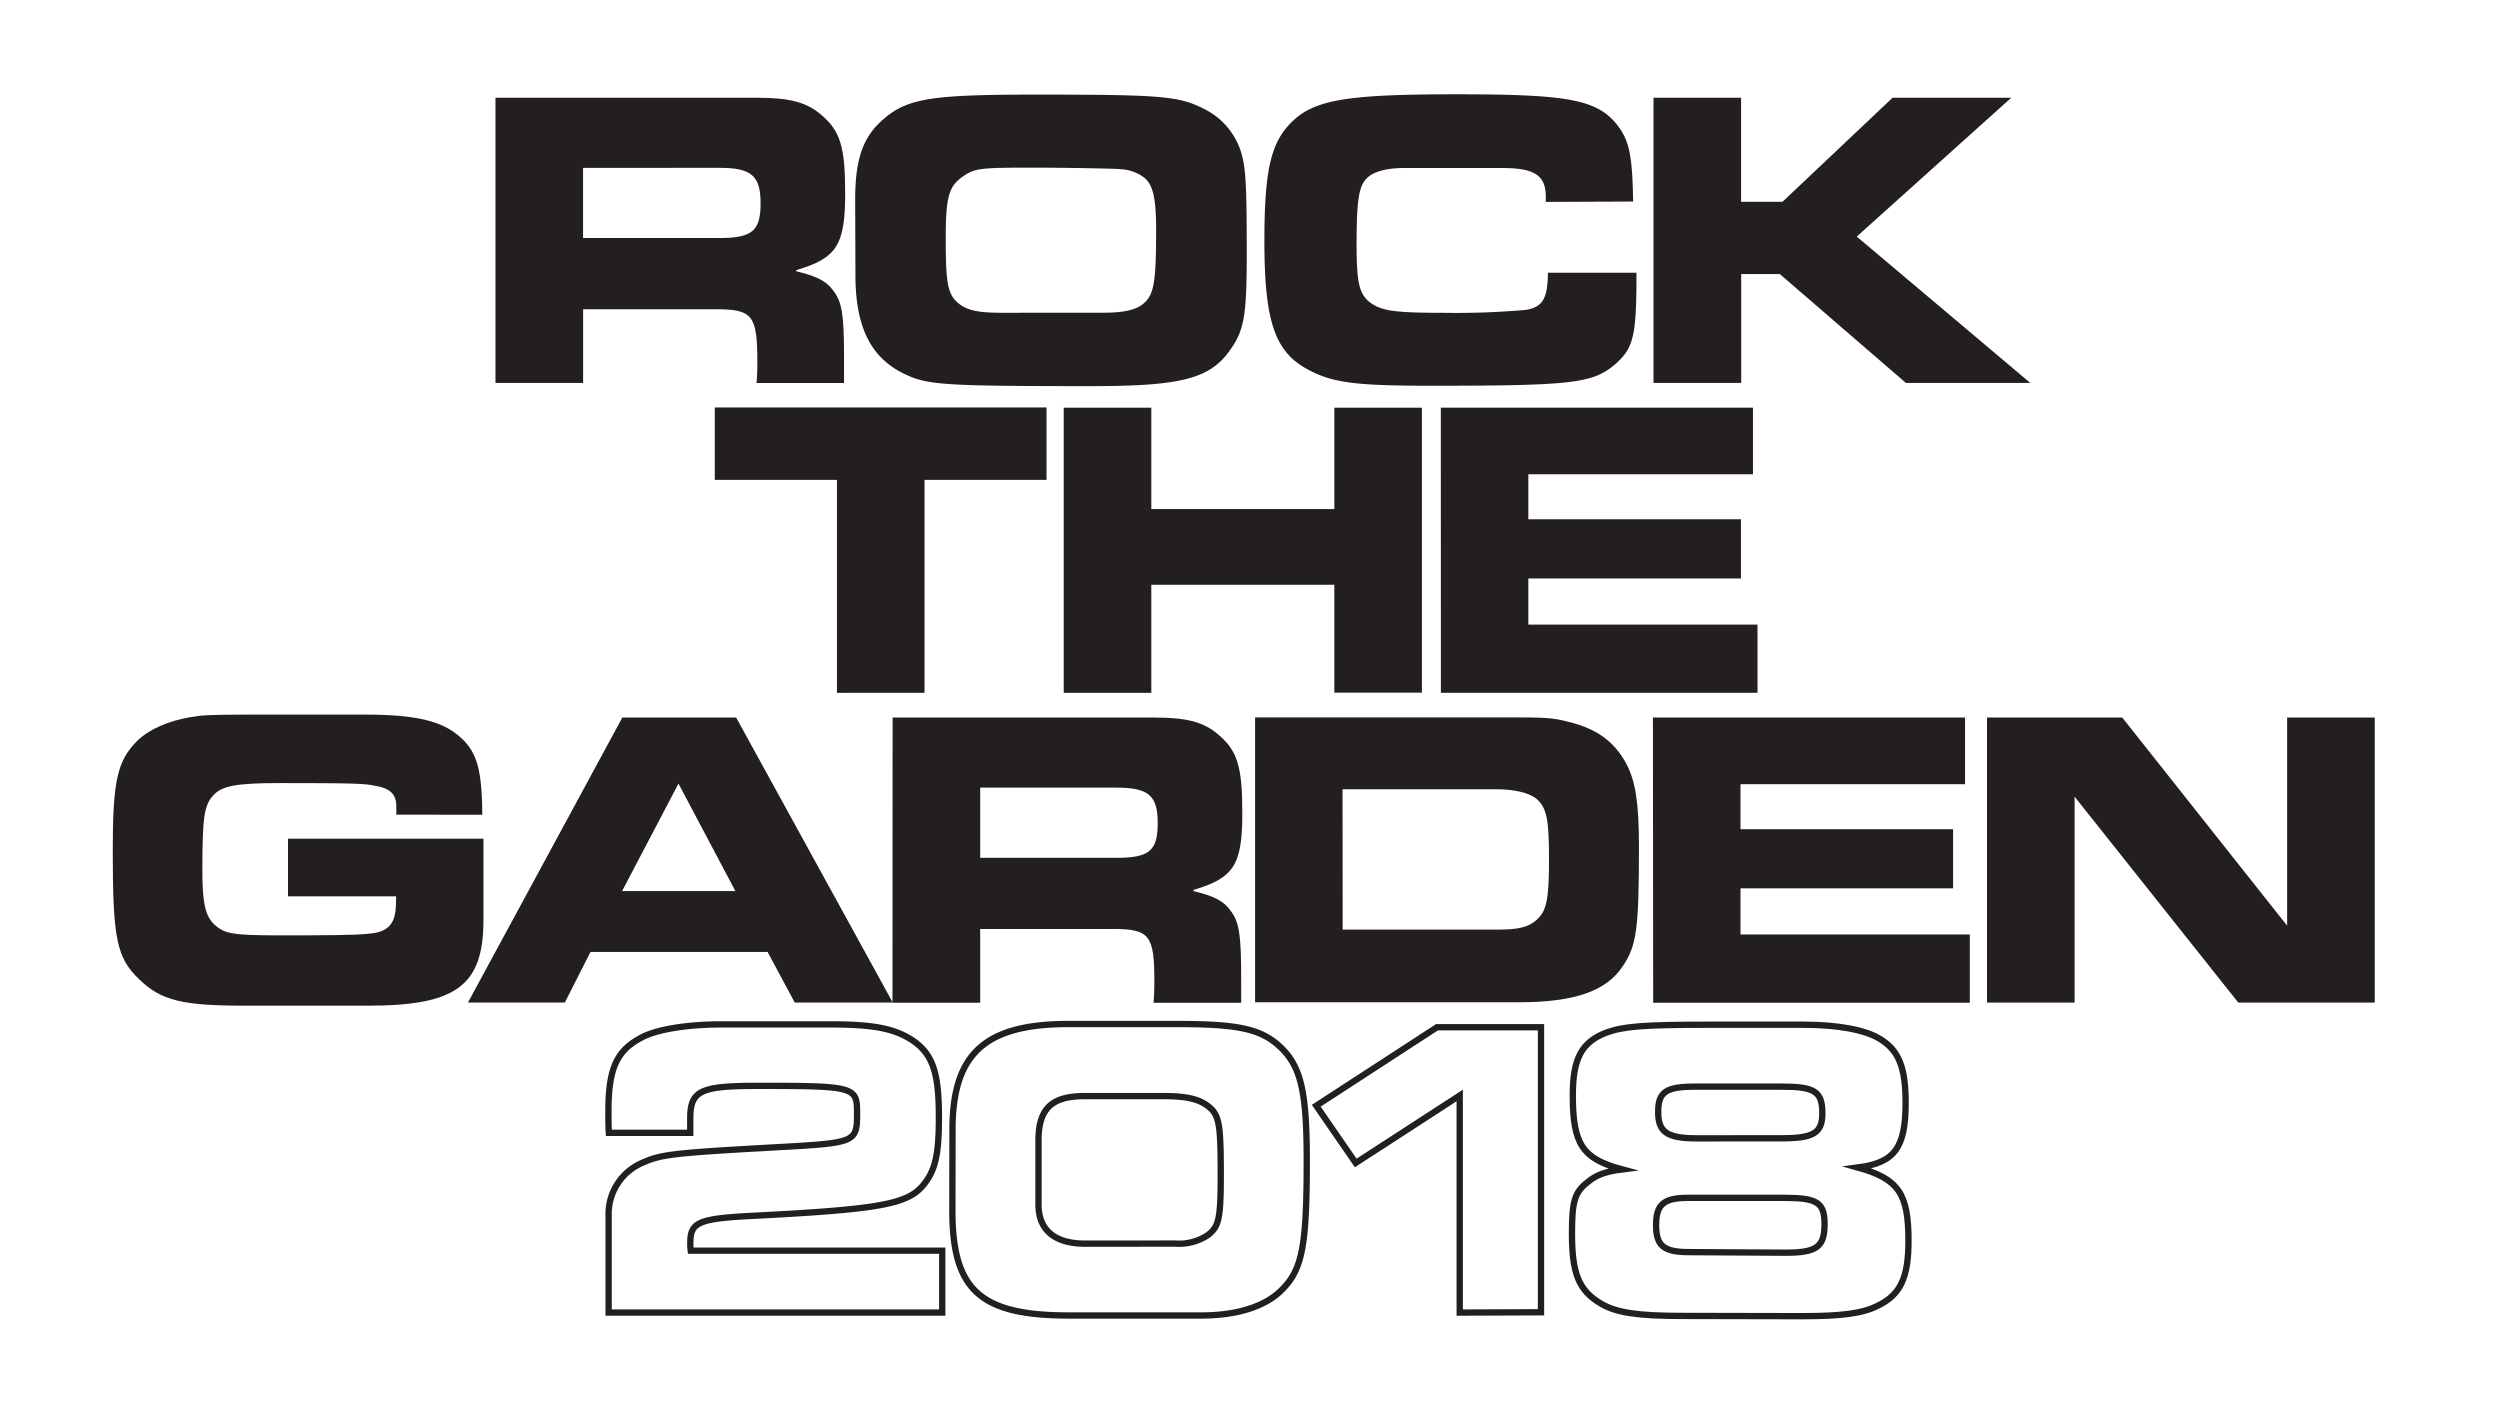
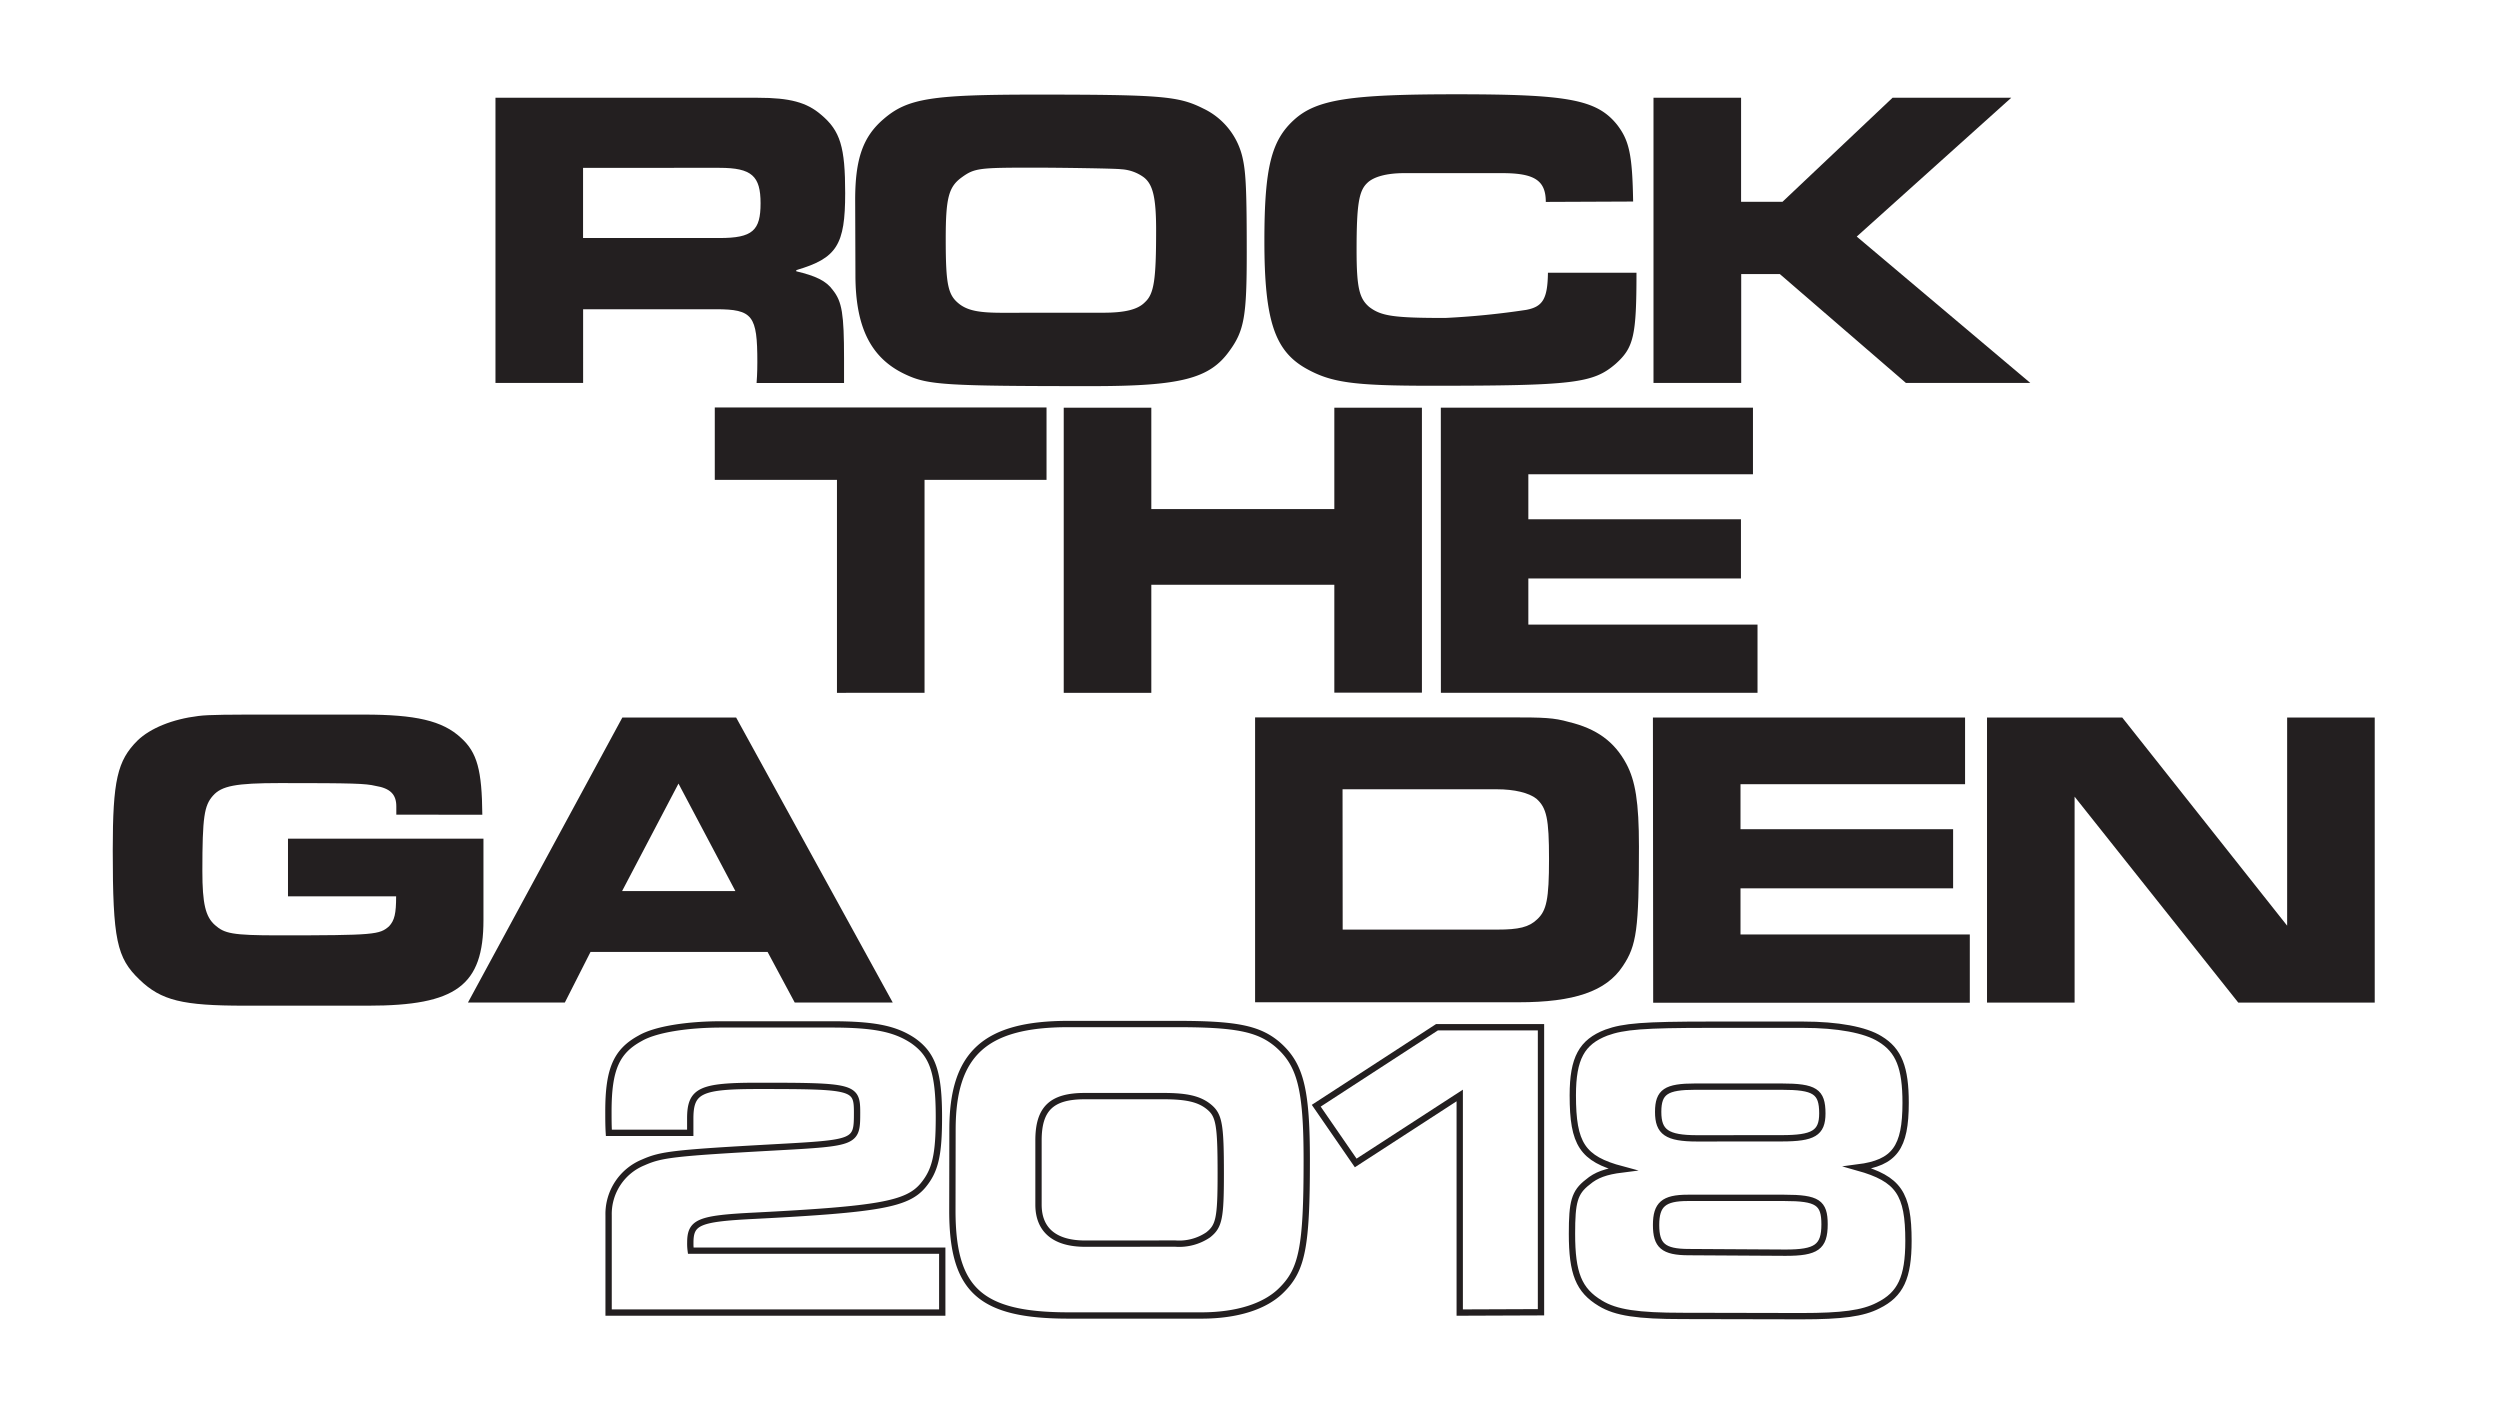
<svg xmlns="http://www.w3.org/2000/svg" id="Layer_1" data-name="Layer 1" viewBox="0 0 395.33 224">
  <defs>
    <style>.cls-1{fill:#231f20;}.cls-2{fill:none;stroke:#231f20;stroke-miterlimit:10;}</style>
  </defs>
  <title>rock-the-garden-logo-2018</title>
  <path class="cls-1" d="M92.2,37.64h21.58c5.24,0,6.49-1.19,6.49-5.49s-1.37-5.61-6.49-5.61H92.2ZM78.35,15.46h41.49c5.05,0,7.73.72,10,2.68,3.05,2.55,3.81,5.12,3.81,12.41,0,8.17-1.31,10.29-7.73,12.16v.19c3,.71,4.74,1.49,5.8,3,1.43,1.81,1.75,3.74,1.75,10.79v3.87H119.64c.12-1.49.12-2.93.12-3.3,0-7.36-.71-8.36-6.55-8.36h-21V60.55H78.35Z" />
  <path class="cls-1" d="M174.46,49.45c3.43,0,5.49-.5,6.61-1.68,1.43-1.31,1.75-3.58,1.75-11.35,0-5.18-.5-7.3-2-8.42a6.71,6.71,0,0,0-3.58-1.24c-.71-.12-9.86-.25-13.65-.25-8.79,0-9.48.06-11.54,1.56s-2.5,3.3-2.5,9.73c0,7.43.37,8.92,2.25,10.35,1.37,1,3.18,1.31,6.67,1.31ZM135.23,31.61c0-6.49,1.24-10,4.49-12.78,3.81-3.3,7.67-3.87,24.13-3.87,19.89,0,22.51.25,26.38,2.18a11.36,11.36,0,0,1,6.3,8c.5,2.25.62,5.43.62,14.78,0,10-.37,12.35-2.75,15.59-3.12,4.36-7.67,5.55-21.7,5.55-23.26,0-25.94-.19-29.43-1.81-5.55-2.55-8-7.48-8-15.78Z" />
-   <path class="cls-1" d="M244.44,31.93v-.81c0-3.37-1.75-4.55-6.86-4.55H222c-2.68,0-4.8.56-5.8,1.56-1.31,1.24-1.68,3.37-1.68,10.6,0,6,.44,7.67,2,9,1.87,1.43,3.81,1.74,12,1.74A126,126,0,0,0,241.35,49c2.62-.5,3.37-1.75,3.43-5.87h14c0,10-.44,11.85-3.3,14.41C251.93,60.6,248.9,61,226.38,61c-12.41,0-15.9-.5-19.89-2.75-4.93-2.8-6.55-7.61-6.55-20.14,0-11.66,1.12-15.9,4.68-19.15s8.92-4.05,25.69-4.05c17.59,0,22.17.81,25.39,4.8,1.93,2.5,2.43,4.74,2.55,12.16Z" />
+   <path class="cls-1" d="M244.44,31.93c0-3.37-1.75-4.55-6.86-4.55H222c-2.68,0-4.8.56-5.8,1.56-1.31,1.24-1.68,3.37-1.68,10.6,0,6,.44,7.67,2,9,1.87,1.43,3.81,1.74,12,1.74A126,126,0,0,0,241.35,49c2.62-.5,3.37-1.75,3.43-5.87h14c0,10-.44,11.85-3.3,14.41C251.93,60.6,248.9,61,226.38,61c-12.41,0-15.9-.5-19.89-2.75-4.93-2.8-6.55-7.61-6.55-20.14,0-11.66,1.12-15.9,4.68-19.15s8.92-4.05,25.69-4.05c17.59,0,22.17.81,25.39,4.8,1.93,2.5,2.43,4.74,2.55,12.16Z" />
  <polygon class="cls-1" points="261.47 15.46 275.32 15.46 275.32 31.91 281.87 31.91 299.27 15.46 318.04 15.46 293.61 37.41 321.05 60.55 301.38 60.55 281.45 43.34 275.34 43.34 275.34 60.55 261.47 60.55 261.47 15.46" />
  <polygon class="cls-1" points="132.35 109.56 132.35 75.88 113.03 75.88 113.03 64.43 165.49 64.43 165.49 75.88 146.2 75.88 146.2 109.55 132.35 109.56" />
  <polygon class="cls-1" points="168.21 64.47 182.06 64.47 182.06 80.5 211 80.5 211 64.47 224.85 64.47 224.85 109.53 211 109.53 211 92.47 182.06 92.47 182.06 109.56 168.21 109.56 168.21 64.47" />
  <polygon class="cls-1" points="227.84 64.47 277.2 64.47 277.2 75 241.68 75 241.68 82.11 275.3 82.11 275.3 91.47 241.68 91.47 241.68 98.77 277.92 98.77 277.92 109.55 227.85 109.55 227.84 64.47" />
  <path class="cls-1" d="M62.67,128.82v-1.31c0-1.87-.94-2.86-3.31-3.24-1.56-.37-3.37-.44-15.09-.44-7,0-9.23.44-10.6,2S32,129.13,32,137.74c0,5.18.5,7.23,2,8.55s2.68,1.62,10,1.62c15.34,0,16-.12,17.52-1.43.87-.94,1.12-2,1.12-4.74H45.54v-9.12H76.45v12.88c0,10.35-4.29,13.53-18.21,13.53H38.66c-9.79,0-13.16-.81-16.59-4.11-3.61-3.46-4.24-6.27-4.24-20.49,0-11,.72-14.16,3.93-17.34,2-1.93,5.49-3.37,9.61-3.87C33,113,36.48,113,42.9,113H57.56c8.1,0,12.41.94,15.34,3.68,2.56,2.31,3.31,5.11,3.37,12.16Z" />
  <path class="cls-1" d="M116.29,140.91l-9-17-8.92,17ZM98.41,113.47h18l24.76,45.06H125.67l-4.29-8h-28l-4.06,8H74Z" />
-   <path class="cls-1" d="M155,135.65h21.58c5.24,0,6.49-1.19,6.49-5.49s-1.37-5.61-6.49-5.61H155Zm-13.85-22.18h41.49c5.05,0,7.73.72,10,2.68,3.05,2.55,3.81,5.11,3.81,12.41,0,8.17-1.31,10.29-7.73,12.16v.19c3,.71,4.74,1.5,5.8,3,1.43,1.81,1.75,3.74,1.75,10.79v3.87H182.42c.12-1.5.12-2.93.12-3.31,0-7.36-.71-8.36-6.55-8.36H155v11.66H141.13Z" />
  <path class="cls-1" d="M212.32,147h24.45c3.37,0,5-.37,6.3-1.62,1.49-1.37,1.88-3.18,1.88-9.54s-.37-8.1-2-9.54c-1.19-.94-3.49-1.49-6.24-1.49H212.3Zm-13.85-33.56H238.7c5.55,0,7,.06,9.36.72,4.43,1.06,7.23,3.12,9.11,6.61,1.43,2.68,2,6.05,2,13.1,0,13.1-.37,15.65-2.55,18.9-2.62,4-7.73,5.72-16.45,5.72H198.47Z" />
  <polygon class="cls-1" points="261.38 113.47 310.74 113.47 310.74 124.01 275.23 124.01 275.23 131.12 308.85 131.12 308.85 140.47 275.23 140.47 275.23 147.77 311.49 147.77 311.49 158.56 261.42 158.56 261.38 113.47" />
  <polygon class="cls-1" points="314.21 113.47 335.6 113.47 361.67 146.38 361.67 113.47 375.52 113.47 375.52 158.54 353.94 158.54 328.06 125.98 328.06 158.54 314.21 158.54 314.21 113.47" />
  <path class="cls-2" d="M96.24,192.16a8.81,8.81,0,0,1,5.49-8.35c2.8-1.24,4.74-1.49,20.64-2.37,13.1-.72,13.16-.72,13.16-5.55,0-4.06-.56-4.18-15.65-4.18-9.11,0-10.73.72-10.73,5.18v2.25H96.28c-.07-1.12-.07-2.25-.07-3.37,0-6.67,1.24-9.54,5.05-11.6,2.37-1.37,7.3-2.18,12.88-2.18h17.34c6.86,0,10.1.72,12.88,2.56,3.12,2.18,4.11,5,4.11,12.1,0,6-.56,8.48-2.55,10.85-2.5,2.93-7,3.74-26.47,4.74-9,.44-10.29,1-10.29,4.29a8.22,8.22,0,0,0,.07,1.24H149v9.79H96.24Z" />
  <path class="cls-2" d="M185.86,196.65a8.17,8.17,0,0,0,5.18-1.37c1.74-1.37,2-2.62,2-9.66,0-7.73-.25-9.23-1.81-10.54s-3.62-1.75-7.23-1.75H171.52c-5.24,0-7.3,2-7.3,7v10.16c0,4.06,2.62,6.17,7.36,6.17Zm-35.24-18c0-12,5.11-16.72,18.33-16.72h17.17c9.36,0,12.88.72,15.84,3.18,3.68,3.18,4.68,7,4.68,18.4,0,13.65-.71,17.27-4,20.51-2.55,2.56-7,4-12.66,4H169c-14,0-18.4-4-18.4-16.59Z" />
  <polygon class="cls-2" points="230.83 207.56 230.83 173.23 214.38 183.9 208.14 174.85 227.23 162.44 243.68 162.44 243.68 207.51 230.83 207.56" />
  <path class="cls-2" d="M281.73,180c5,0,6.44-.81,6.44-3.93,0-3.49-1.19-4.24-6.49-4.24H268.08c-4.61,0-5.87.81-5.87,4s1.37,4.18,6.17,4.18Zm.62,18.09c4.86,0,6.17-.87,6.17-4.49,0-3.43-1.12-4.18-6.36-4.18H266.88c-3.8,0-5,1.06-5,4.29S263,198,267.06,198Zm-16.28,10c-7.11,0-10.54-.5-13-2-3.43-2.06-4.49-4.74-4.49-11,0-5,.37-6.54,2.5-8.17,1.31-1.12,2.86-1.68,5.43-2-6.3-1.68-7.8-4-7.8-11.72,0-5.87,1.43-8.42,5.3-9.91,2.75-1,5.87-1.25,16.45-1.25h14.66c5.49,0,9.86.81,12.16,2.25,3,1.81,4.06,4.55,4.06,10.1,0,7.11-1.74,9.48-7.55,10.23,6.44,1.81,8,4.11,8,11.6,0,5.8-1.24,8.48-4.8,10.23-2.43,1.25-5.72,1.68-12.1,1.68Z" />
</svg>